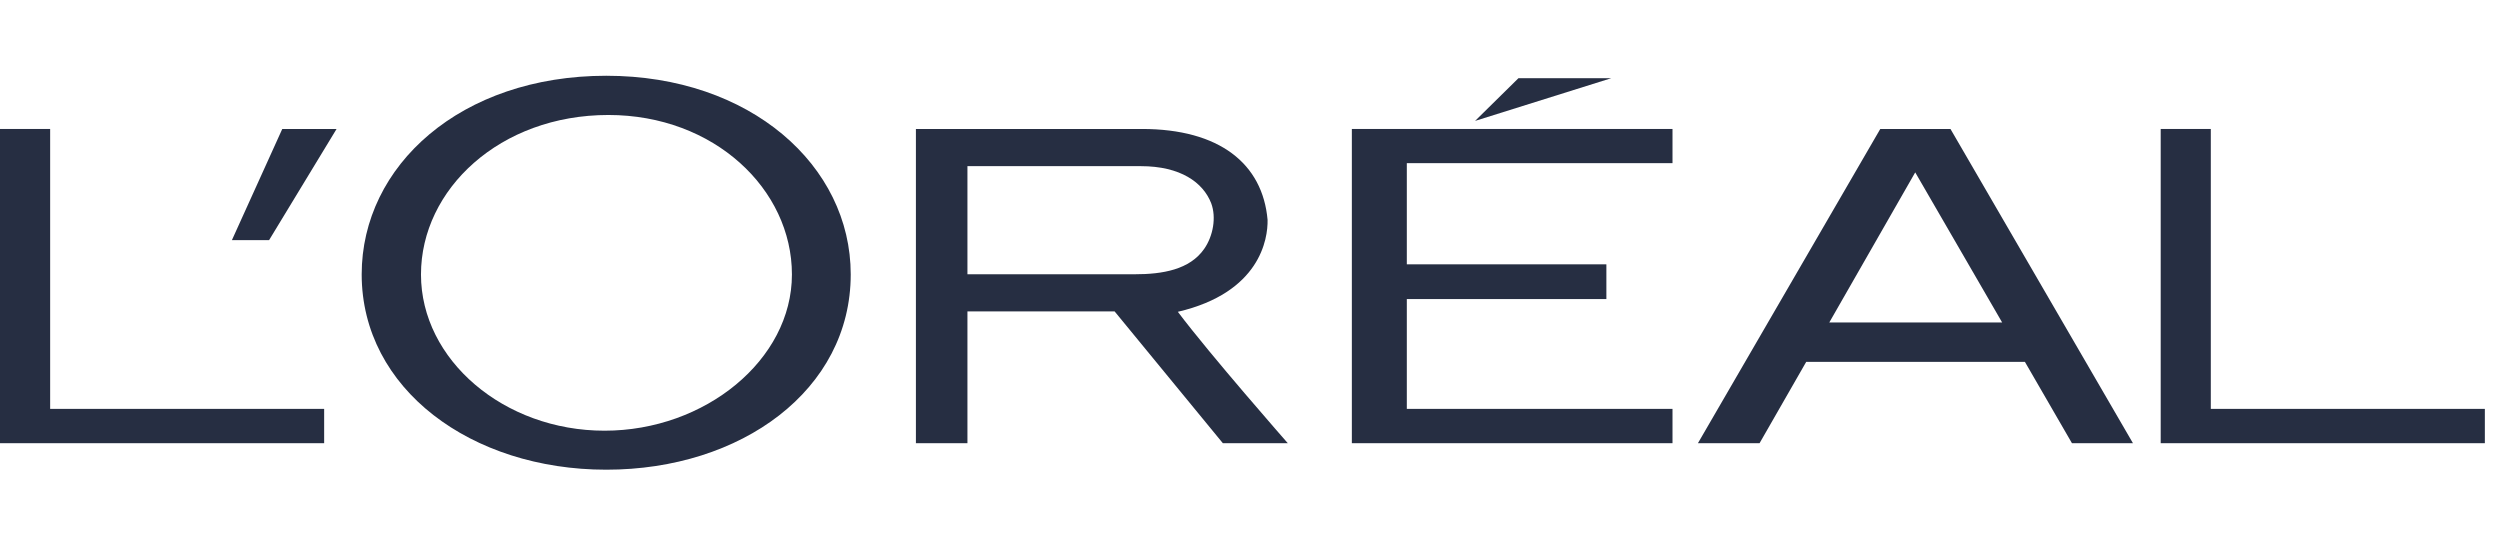
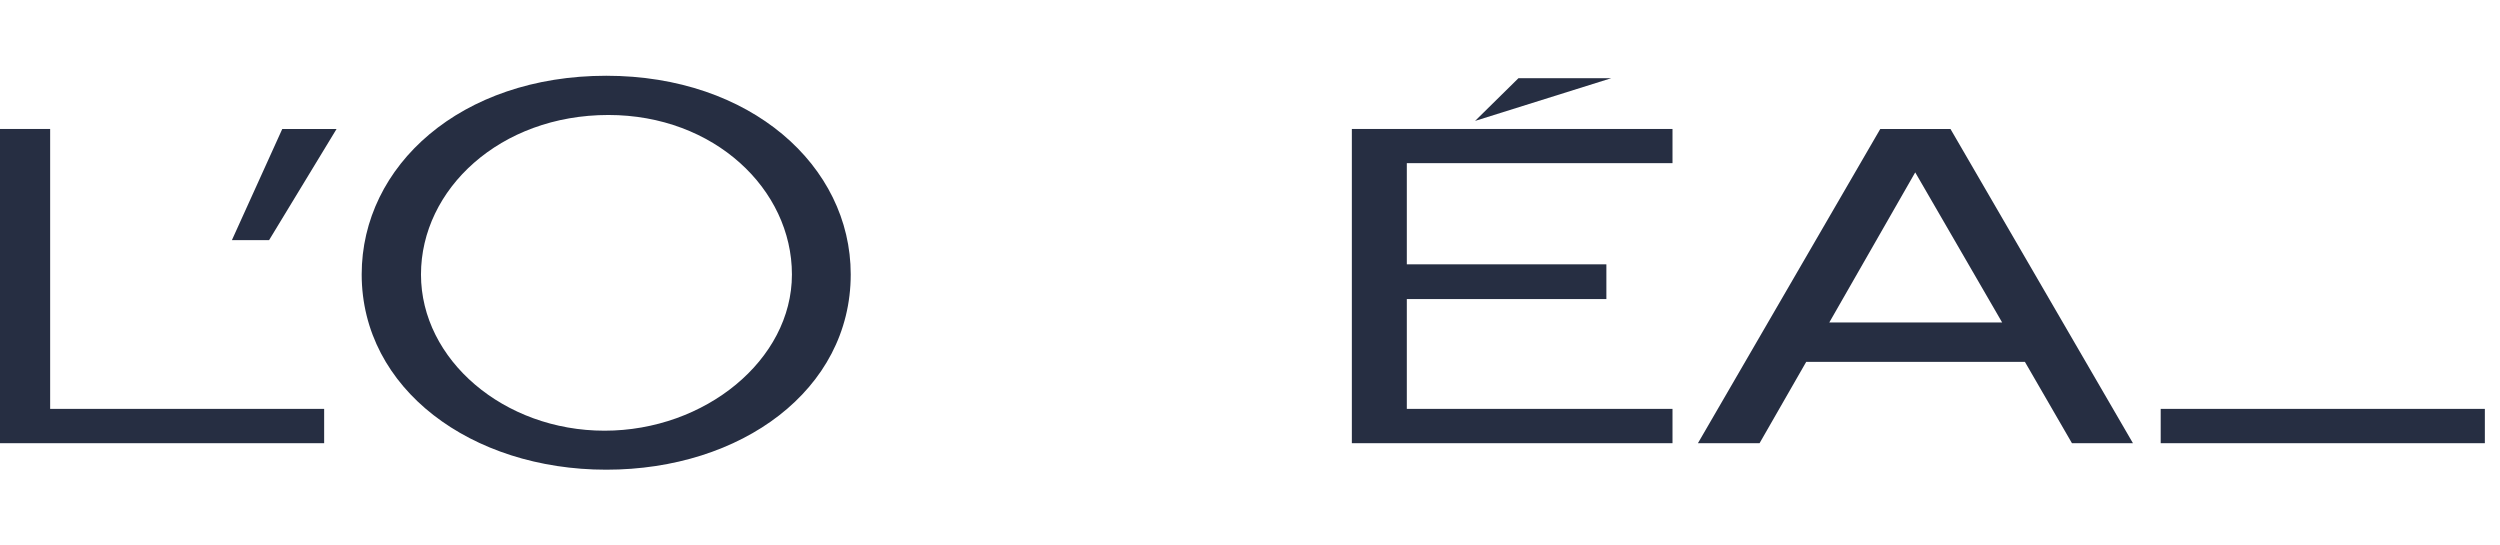
<svg xmlns="http://www.w3.org/2000/svg" width="165" height="36" viewBox="0 0 165 36" fill="none">
  <path d="M89.222 29.251H110.385V26.986H92.85V19.738H106.021V17.446H92.85V10.768H110.385V8.512H89.222V29.251Z" fill="#262E42" />
  <path d="M100.22 5.159L97.355 7.98L106.35 5.159H100.22Z" fill="#262E42" />
-   <path d="M145.913 26.986V8.512H142.606V29.251H164V26.986H145.913Z" fill="#262E42" />
+   <path d="M145.913 26.986H142.606V29.251H164V26.986H145.913Z" fill="#262E42" />
  <path d="M124.098 8.512L112.063 29.251H116.131L119.21 23.883H133.644L136.749 29.251H140.775L128.731 8.512H124.098ZM120.733 21.283L126.405 11.377L132.142 21.283H120.733Z" fill="#262E42" />
-   <path d="M77.738 20.579C83.16 19.311 83.687 15.776 83.66 14.512C83.336 10.807 80.487 8.512 75.368 8.512H60.45V29.251H63.851V20.551H73.563L80.708 29.251H84.994C84.994 29.251 79.853 23.396 77.738 20.579ZM74.904 18.101H63.851V10.966H75.289C77.923 10.966 79.404 12.044 79.938 13.412C80.29 14.35 80.064 15.581 79.48 16.42C78.524 17.806 76.708 18.101 74.904 18.101Z" fill="#262E42" />
  <path d="M40.014 5C30.414 5 23.871 10.931 23.871 18.109C23.871 25.666 31.099 31 40.014 31C48.923 31 56.148 25.742 56.148 18.109C56.148 10.931 49.524 5 40.014 5ZM39.898 28.426C33.257 28.426 27.785 23.749 27.785 18.116C27.785 12.49 32.999 7.589 40.156 7.589C47.136 7.589 52.267 12.49 52.267 18.116C52.267 23.749 46.537 28.426 39.898 28.426Z" fill="#262E42" />
  <path d="M15.306 15.848H17.76L22.214 8.512H18.63L15.306 15.848Z" fill="#262E42" />
  <path d="M3.31 26.986V8.512H0V29.251H21.394V26.986H3.31Z" fill="#262E42" />
</svg>